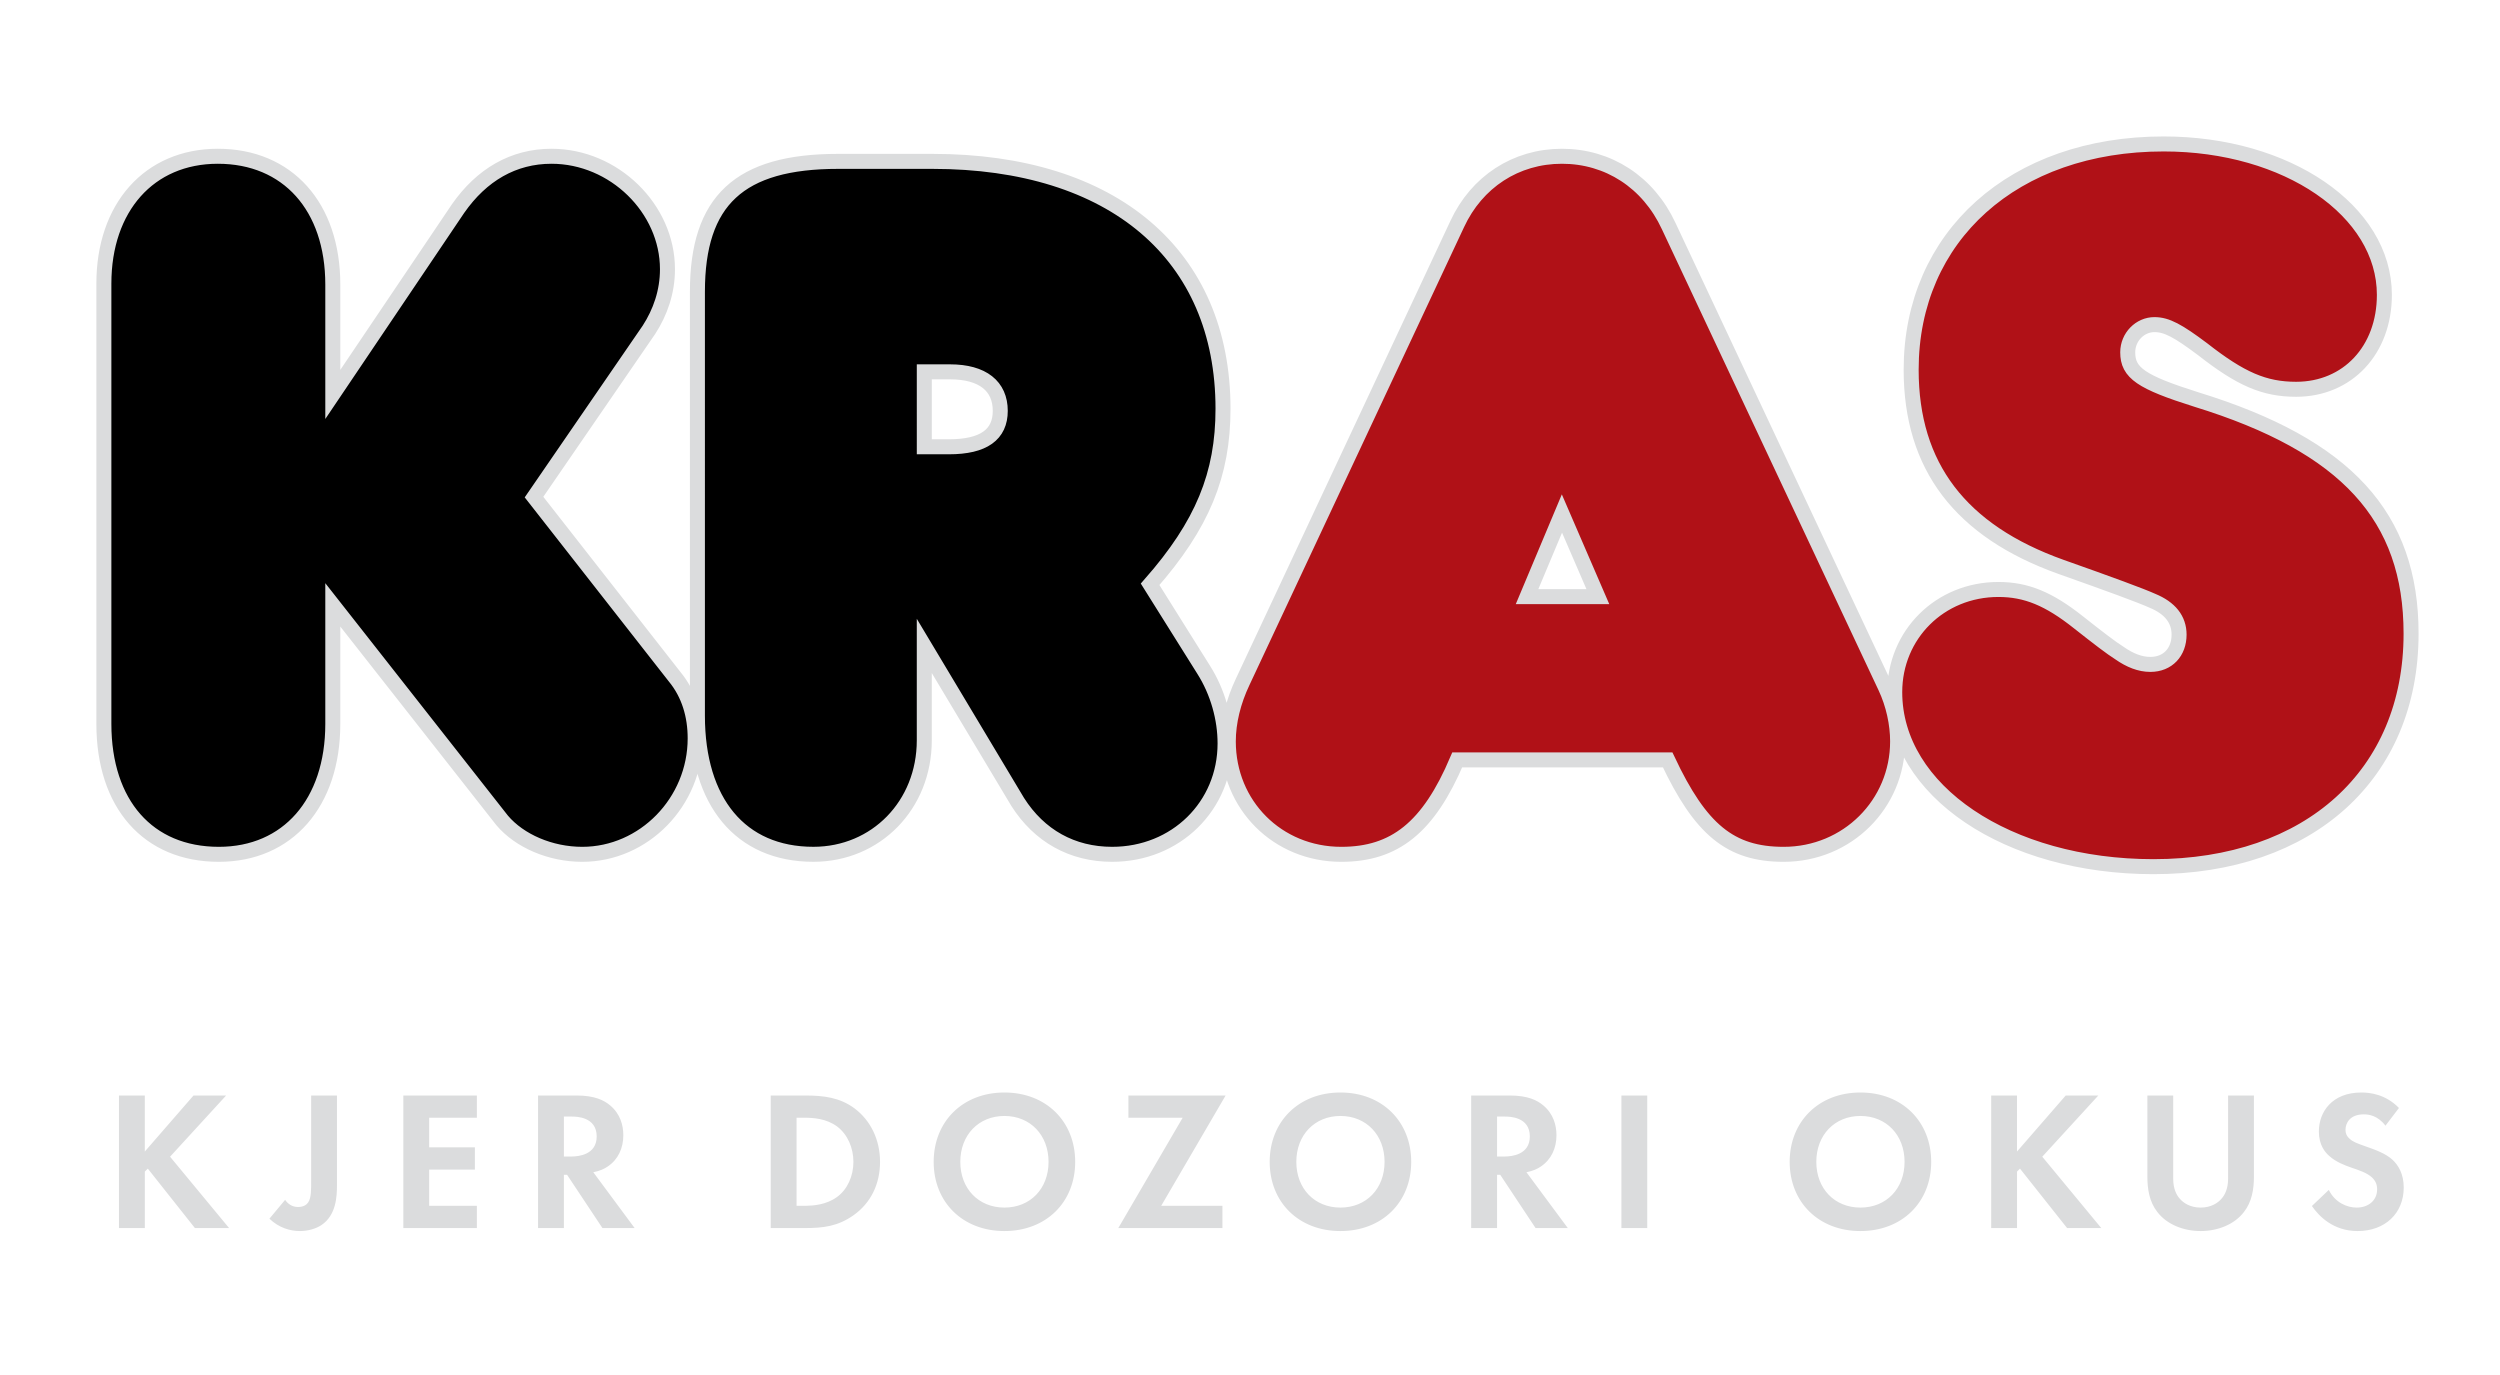
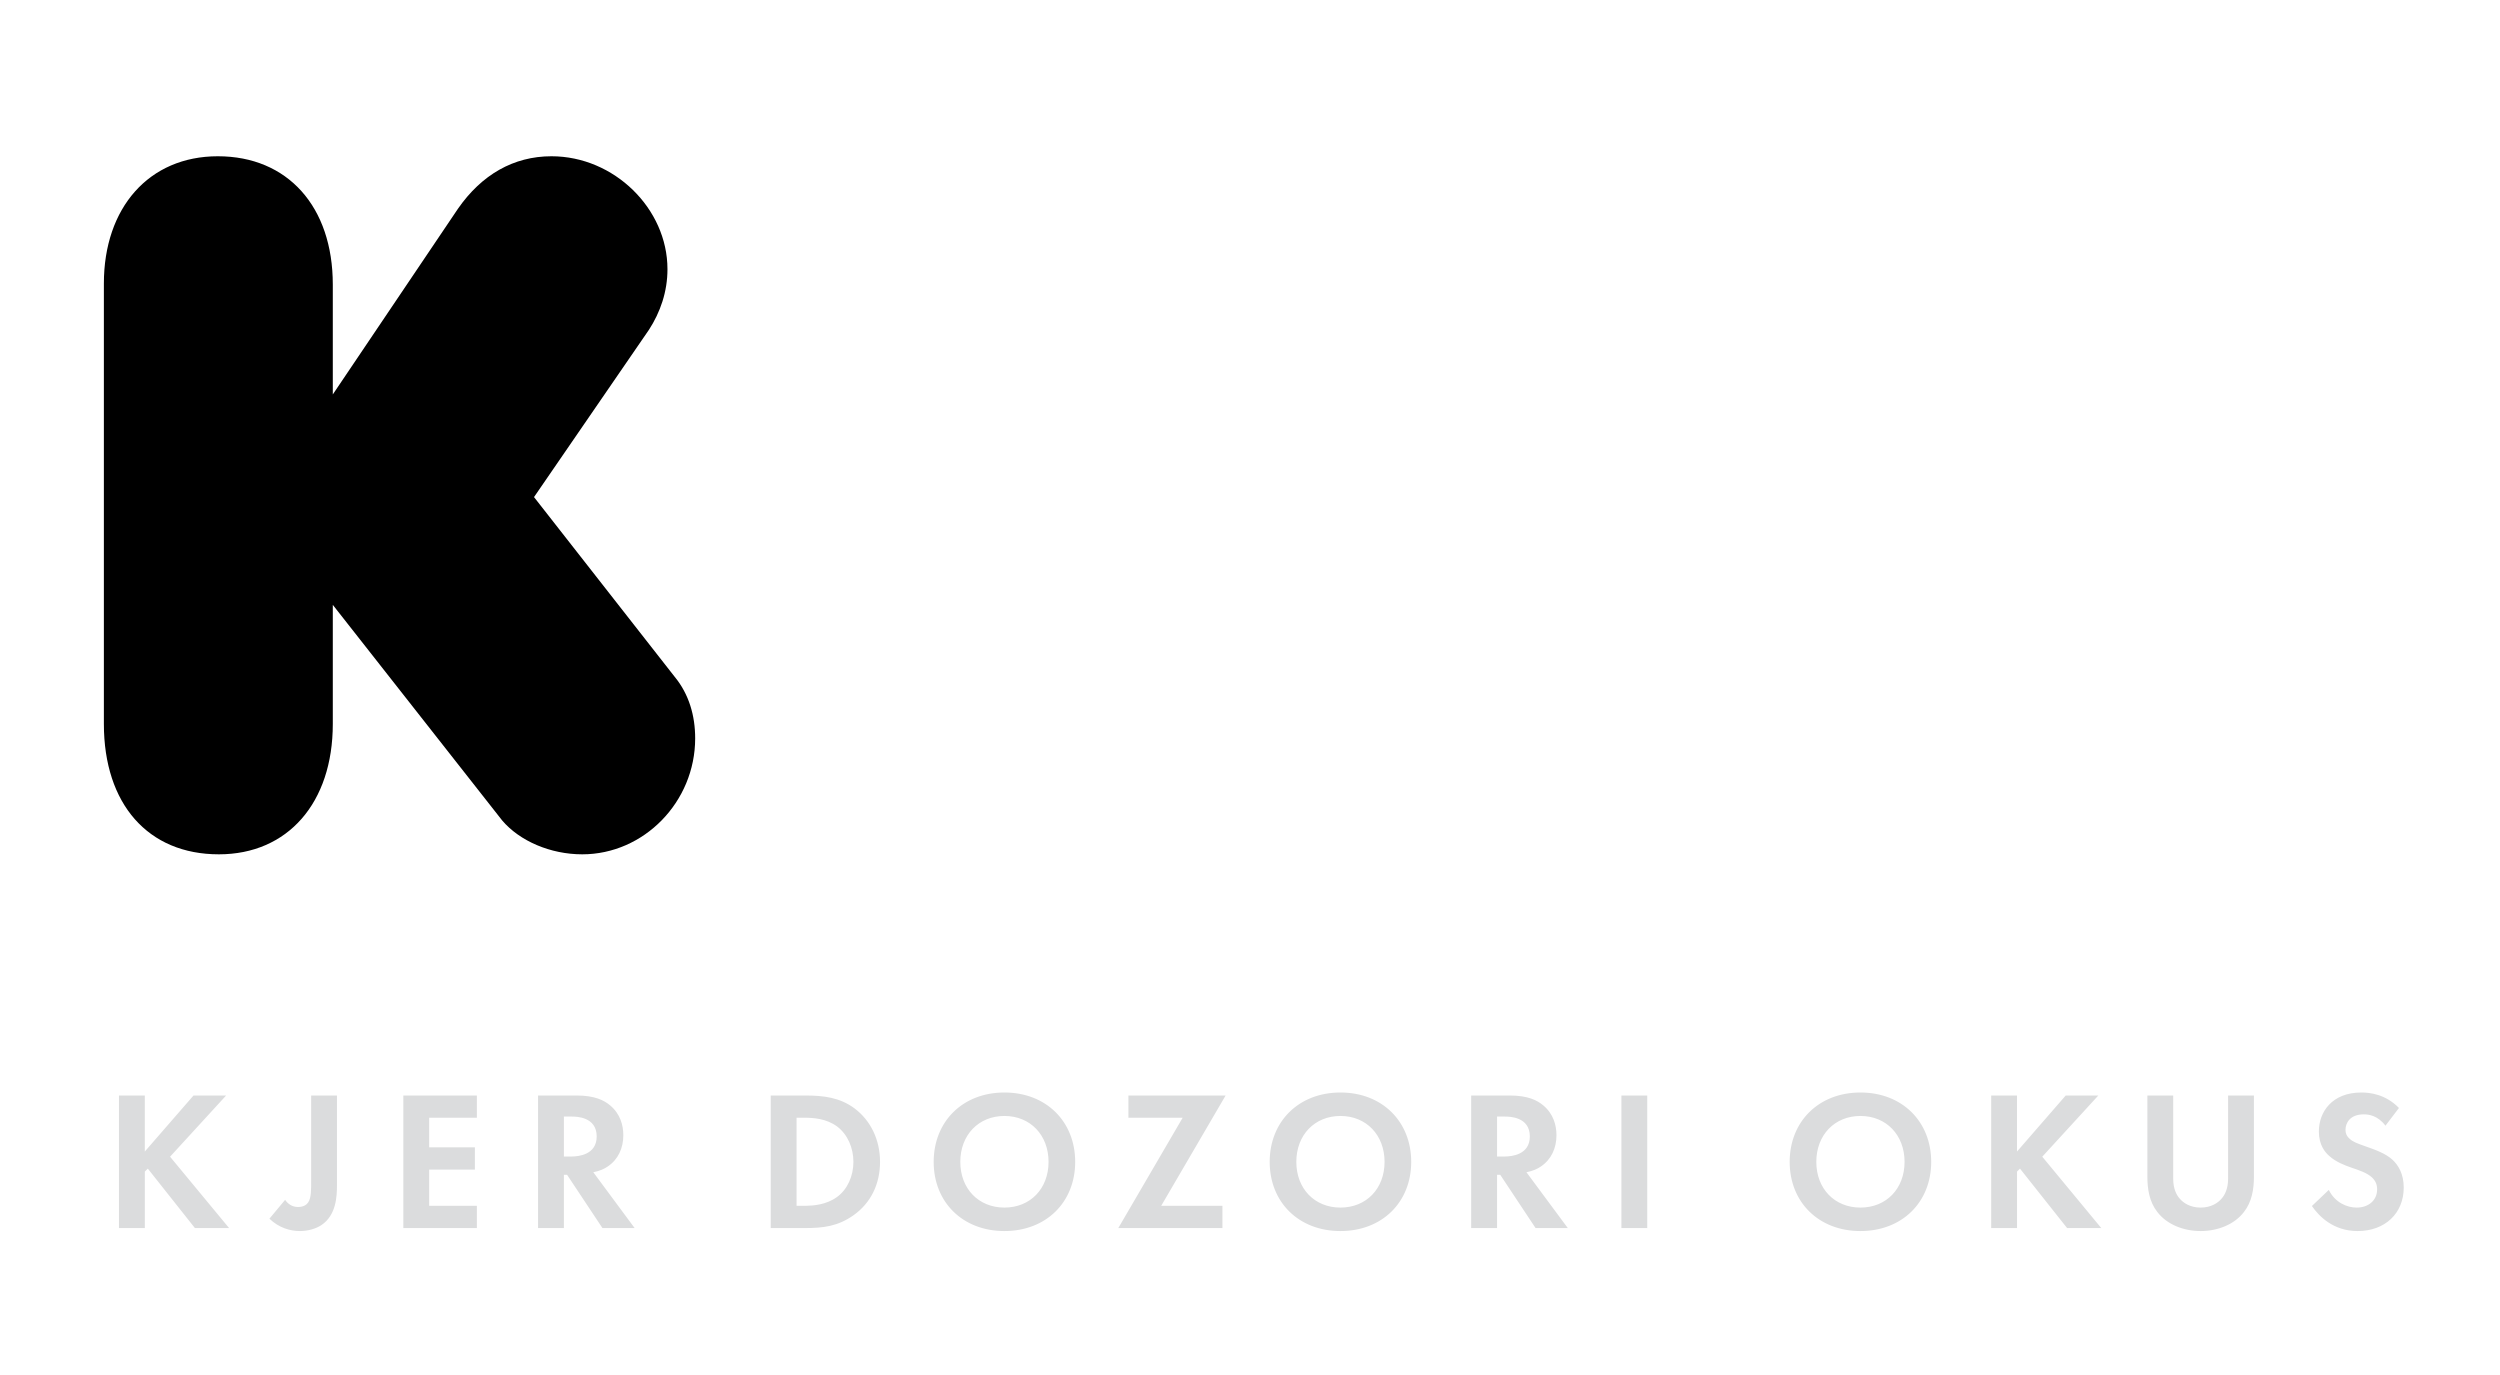
<svg xmlns="http://www.w3.org/2000/svg" version="1.1" id="Layer_1" x="0px" y="0px" width="200px" height="110px" viewBox="-35 -24 200 110" xml:space="preserve">
  <title>Logo Kras Footer</title>
  <g id="Kras-UI">
    <g id="Artboard" transform="translate(-1719, -477)">
      <g id="Logo-Kras-Footer" transform="translate(1720, 478)">
        <path id="Fill-1" d="M0.643-8.311c1.889-2.71,4.436-4.188,7.474-4.188c5.01,0,9.28,4.188,9.28,9.034 c0,1.807-0.575,3.449-1.479,4.845L6.721,14.767l11.251,14.373c1.15,1.395,1.642,3.119,1.642,4.927 c0,5.092-4.106,9.279-9.033,9.279c-2.546,0-5.01-1.066-6.406-2.709L-9.376,23.389v9.526c0,6.325-3.613,10.431-9.116,10.431 c-5.667,0-9.198-4.025-9.198-10.431v-35.23c0-6.077,3.614-10.184,9.116-10.184c5.584,0,9.198,4.024,9.198,10.266v8.788 L0.643-8.311z" />
-         <path id="Fill-3" d="M37.944,10.743h1.97c2.792,0,4.107-0.986,4.107-2.875c0-1.97-1.396-3.121-4.024-3.121h-2.053V10.743z M60.282,28.563c1.149,1.807,1.724,3.942,1.724,5.913c0,5.01-3.942,8.869-9.033,8.869c-3.204,0-5.831-1.477-7.557-4.188 l-7.473-12.484v7.556c0,5.174-3.86,9.115-8.87,9.115c-5.831,0-9.28-4.188-9.28-11.088V-1.659c0-7.309,3.368-10.43,11.251-10.43 H38.6c14.455,0,23.242,7.474,23.242,19.792c0,5.256-1.643,9.281-5.831,14.043L60.282,28.563z" />
-         <path id="Fill-5" fill="#B01117" d="M91.83,22.732l-2.875-6.652l-2.792,6.652H91.83z M71.299,43.346 c-5.094,0-9.035-3.941-9.035-9.033c0-1.561,0.411-3.205,1.149-4.764L80.579-7.078c1.562-3.368,4.681-5.421,8.376-5.421 s6.898,2.053,8.54,5.584l17.329,36.875c0.657,1.396,0.985,2.956,0.985,4.353c0,5.008-4.023,9.033-9.116,9.033 c-4.269,0-6.651-1.971-9.28-7.555H80.579C78.277,41.211,75.569,43.346,71.299,43.346L71.299,43.346z" />
-         <path id="Fill-7" fill="#B01117" d="M115.578,30.371c0-4.599,3.613-8.213,8.294-8.213c2.218,0,4.025,0.74,6.406,2.629 c1.561,1.231,2.627,2.053,3.285,2.464c0.821,0.575,1.642,0.902,2.464,0.902c1.397,0,2.299-0.985,2.299-2.381 c0-1.232-0.738-2.135-2.135-2.711c-0.904-0.41-3.368-1.314-7.311-2.71c-8.047-2.874-11.988-8.048-11.988-15.768 c0-10.676,8.211-18.067,20.202-18.067c9.855,0,17.656,5.337,17.656,12.072c0,4.435-2.956,7.555-7.062,7.555 c-2.547,0-4.435-0.821-7.474-3.202c-1.972-1.478-2.874-1.972-3.86-1.972c-1.15,0-2.136,0.986-2.136,2.218 c0,1.642,1.067,2.381,5.502,3.778c11.991,3.695,17.166,9.362,17.166,18.725c0,11.25-8.131,18.643-20.615,18.643 C124.612,44.332,115.578,38.254,115.578,30.371" />
-         <path id="Stroke-9" fill="none" stroke="#DBDCDD" stroke-width="1.2" d="M115.578,30.371c0-4.599,3.613-8.213,8.294-8.213 c2.218,0,4.025,0.74,6.406,2.629c1.561,1.231,2.627,2.053,3.285,2.464c0.821,0.575,1.642,0.902,2.464,0.902 c1.397,0,2.299-0.985,2.299-2.381c0-1.232-0.738-2.135-2.135-2.711c-0.904-0.41-3.368-1.314-7.311-2.71 c-8.047-2.874-11.988-8.048-11.988-15.768c0-10.676,8.211-18.067,20.202-18.067c9.855,0,17.656,5.337,17.656,12.072 c0,4.435-2.956,7.555-7.062,7.555c-2.547,0-4.435-0.821-7.474-3.202c-1.972-1.478-2.874-1.972-3.86-1.972 c-1.15,0-2.136,0.986-2.136,2.218c0,1.642,1.067,2.381,5.502,3.778c11.991,3.695,17.166,9.362,17.166,18.725 c0,11.25-8.131,18.643-20.615,18.643C124.612,44.332,115.578,38.254,115.578,30.371z M91.83,22.733l-2.875-6.652l-2.792,6.652 H91.83z M71.299,43.346c-5.094,0-9.035-3.941-9.035-9.033c0-1.561,0.411-3.205,1.149-4.764L80.579-7.08 c1.562-3.366,4.681-5.419,8.376-5.419s6.898,2.053,8.54,5.584l17.329,36.875c0.657,1.396,0.985,2.956,0.985,4.353 c0,5.008-4.023,9.033-9.116,9.033c-4.27,0-6.651-1.971-9.28-7.555H80.579C78.279,41.211,75.569,43.346,71.299,43.346z M37.944,10.743h1.97c2.792,0,4.107-0.986,4.107-2.875c0-1.97-1.396-3.121-4.024-3.121h-2.053V10.743z M60.282,28.563 c1.149,1.807,1.724,3.942,1.724,5.913c0,5.01-3.942,8.869-9.033,8.869c-3.204,0-5.831-1.477-7.557-4.188l-7.473-12.484v7.556 c0,5.174-3.86,9.115-8.87,9.115c-5.831,0-9.28-4.188-9.28-11.088V-1.659c0-7.309,3.368-10.431,11.251-10.431h7.556 c14.454,0,23.241,7.475,23.241,19.792c0,5.256-1.643,9.281-5.832,14.043L60.282,28.563z M0.643-8.311 c1.89-2.71,4.436-4.188,7.474-4.188c5.01,0,9.28,4.188,9.28,9.034c0,1.807-0.575,3.449-1.479,4.845L6.721,14.767l11.251,14.373 c1.15,1.395,1.642,3.119,1.642,4.927c0,5.092-4.106,9.279-9.033,9.279c-2.546,0-5.01-1.066-6.406-2.709L-9.376,23.389v9.526 c0,6.325-3.613,10.431-9.116,10.431c-5.667,0-9.198-4.025-9.198-10.431v-35.23c0-6.078,3.614-10.184,9.116-10.184 c5.584,0,9.198,4.024,9.198,10.266v8.788L0.643-8.311z" />
        <path id="KJERDOZORIOKUS" fill="#DBDCDD" d="M-24.414,73.246v-4.518l0.239-0.238l3.768,4.756h2.735l-4.723-5.709l4.484-4.896 h-2.608l-3.896,4.482v-4.482h-2.067v10.605H-24.414z M-12.015,73.484c0.637,0,1.273-0.176,1.733-0.479 c1.176-0.795,1.24-2.273,1.24-3.211v-7.154h-2.066v6.836c0,0.65,0.016,1.352-0.238,1.717c-0.112,0.176-0.366,0.367-0.811,0.367 c-0.494,0-0.828-0.271-1.034-0.572l-1.255,1.508C-13.684,73.23-12.777,73.484-12.015,73.484z M2.15,73.246v-1.783h-3.816V68.57 h3.657v-1.781h-3.657v-2.371H2.15v-1.777h-5.883v10.605H2.15z M9.112,73.246v-4.264h0.253l2.831,4.264h2.576l-3.308-4.467 c0.509-0.098,0.891-0.273,1.161-0.463c0.827-0.557,1.241-1.465,1.241-2.496c0-0.795-0.239-1.703-1.05-2.385 c-0.493-0.416-1.24-0.795-2.704-0.795H7.044v10.605H9.112z M9.769,67.52l-0.657,0.002v-3.197h0.62 c0.381,0,2.003,0.016,2.003,1.592C11.735,67.396,10.257,67.512,9.769,67.52z M28.393,73.246c1.478,0,2.639-0.146,3.88-1.02 c1.399-0.986,2.13-2.51,2.13-4.277c0-1.764-0.748-3.307-2.036-4.275c-1.176-0.873-2.464-1.033-3.943-1.033h-2.766v10.605H28.393z M28.493,71.463h-0.768v-7.045h0.636c0.699,0,1.749,0.066,2.608,0.701c0.843,0.635,1.304,1.717,1.304,2.83 c0,1.131-0.478,2.213-1.32,2.816C30.101,71.383,29.06,71.455,28.493,71.463z M44.354,73.484c3.339,0,5.661-2.307,5.661-5.535 c0-3.227-2.321-5.549-5.661-5.549c-3.339,0-5.66,2.322-5.66,5.549C38.693,71.178,41.015,73.484,44.354,73.484z M44.354,71.607 c-2.066,0-3.53-1.512-3.53-3.658c0-2.145,1.463-3.672,3.53-3.672c2.068,0,3.53,1.527,3.53,3.672 C47.884,70.096,46.421,71.607,44.354,71.607z M61.794,73.246v-1.783h-4.897l5.152-8.822h-7.776v1.777h4.341l-5.151,8.828H61.794z M71.236,73.484c3.338,0,5.661-2.307,5.661-5.535c0-3.227-2.323-5.549-5.661-5.549c-3.34,0-5.661,2.322-5.661,5.549 C65.575,71.178,67.896,73.484,71.236,73.484z M71.236,71.607c-2.067,0-3.53-1.512-3.53-3.658c0-2.145,1.463-3.672,3.53-3.672 c2.066,0,3.529,1.527,3.529,3.672C74.766,70.096,73.303,71.607,71.236,71.607z M83.764,73.246v-4.264h0.254l2.828,4.264h2.578 l-3.309-4.467c0.51-0.098,0.893-0.273,1.161-0.463c0.826-0.557,1.241-1.465,1.241-2.496c0-0.795-0.24-1.703-1.05-2.385 c-0.493-0.416-1.239-0.795-2.704-0.795h-3.069v10.605H83.764z M84.42,67.52l-0.656,0.002v-3.197h0.619 c0.381,0,2.003,0.016,2.003,1.592C86.386,67.396,84.908,67.512,84.42,67.52z M95.779,73.246V62.641h-2.067v10.605H95.779z M112.835,73.484c3.338,0,5.661-2.307,5.661-5.535c0-3.227-2.323-5.549-5.661-5.549s-5.661,2.322-5.661,5.549 C107.174,71.178,109.497,73.484,112.835,73.484z M112.835,71.607c-2.066,0-3.53-1.512-3.53-3.658c0-2.145,1.464-3.672,3.53-3.672 c2.068,0,3.53,1.527,3.53,3.672C116.365,70.096,114.903,71.607,112.835,71.607z M125.362,73.246v-4.518l0.237-0.238l3.77,4.756 h2.734l-4.721-5.709l4.483-4.896h-2.608l-3.896,4.482v-4.482h-2.066v10.605H125.362z M140.051,73.484 c1.368,0,2.703-0.525,3.466-1.527c0.637-0.811,0.797-1.83,0.797-2.83v-6.486h-2.066v6.66c0,0.811-0.272,1.305-0.51,1.576 c-0.302,0.363-0.859,0.73-1.687,0.73c-0.826,0-1.383-0.367-1.685-0.73c-0.239-0.271-0.51-0.766-0.51-1.576v-6.66h-2.066v6.486 c0,1,0.159,2.02,0.796,2.83C137.348,72.959,138.684,73.484,140.051,73.484z M152.61,73.484c2.193,0,3.688-1.418,3.688-3.482 c0-1.082-0.431-1.797-0.906-2.227c-0.54-0.492-1.319-0.779-2.146-1.066c-0.668-0.236-1.019-0.363-1.271-0.604 c-0.255-0.221-0.336-0.461-0.336-0.715c0-0.541,0.351-1.242,1.465-1.242c0.381,0,1.112,0.082,1.732,0.908l1.08-1.418 c-1.08-1.109-2.338-1.238-3.003-1.238c-2.355,0-3.404,1.559-3.404,3.119c0,1.078,0.493,1.668,0.844,1.969 c0.54,0.477,1.207,0.73,1.765,0.924c0.604,0.205,1.24,0.412,1.636,0.779c0.289,0.27,0.416,0.57,0.416,0.955 c0,0.889-0.7,1.461-1.639,1.461c-0.747,0-1.718-0.383-2.227-1.414l-1.352,1.287C149.509,72.291,150.654,73.484,152.61,73.484z" />
      </g>
    </g>
  </g>
</svg>